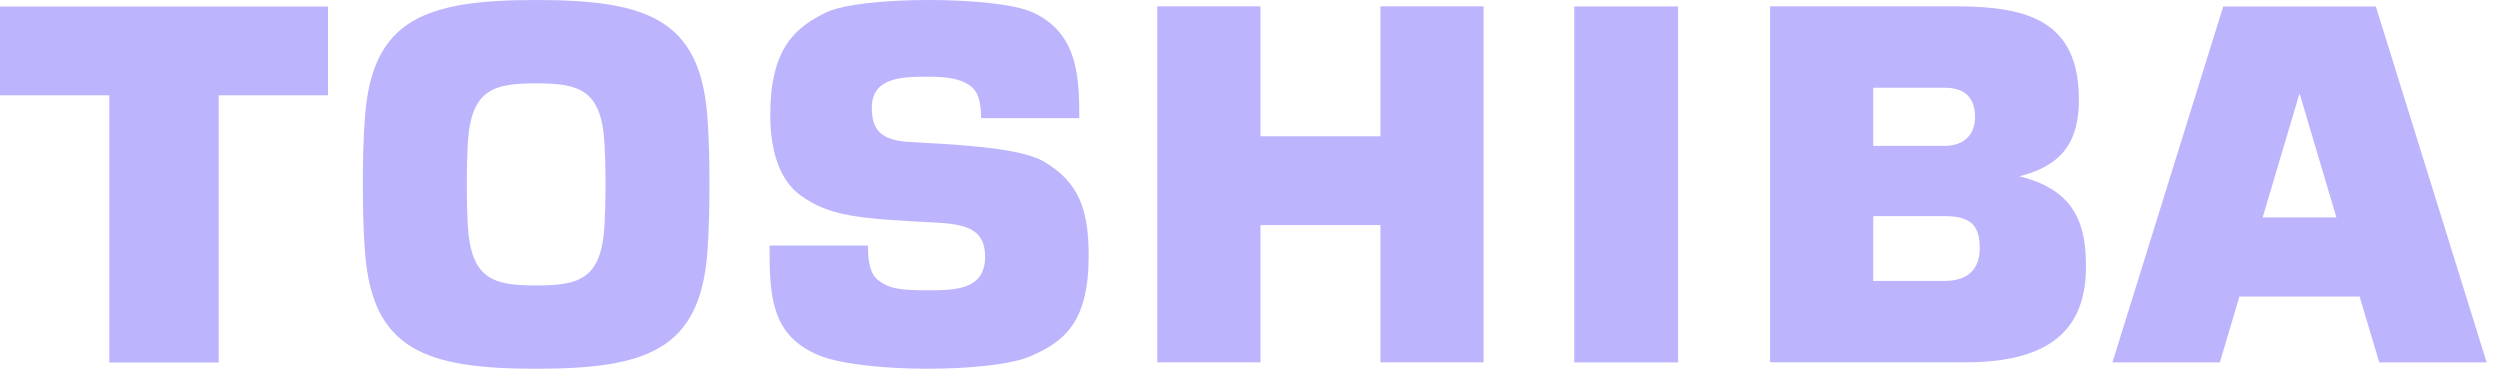
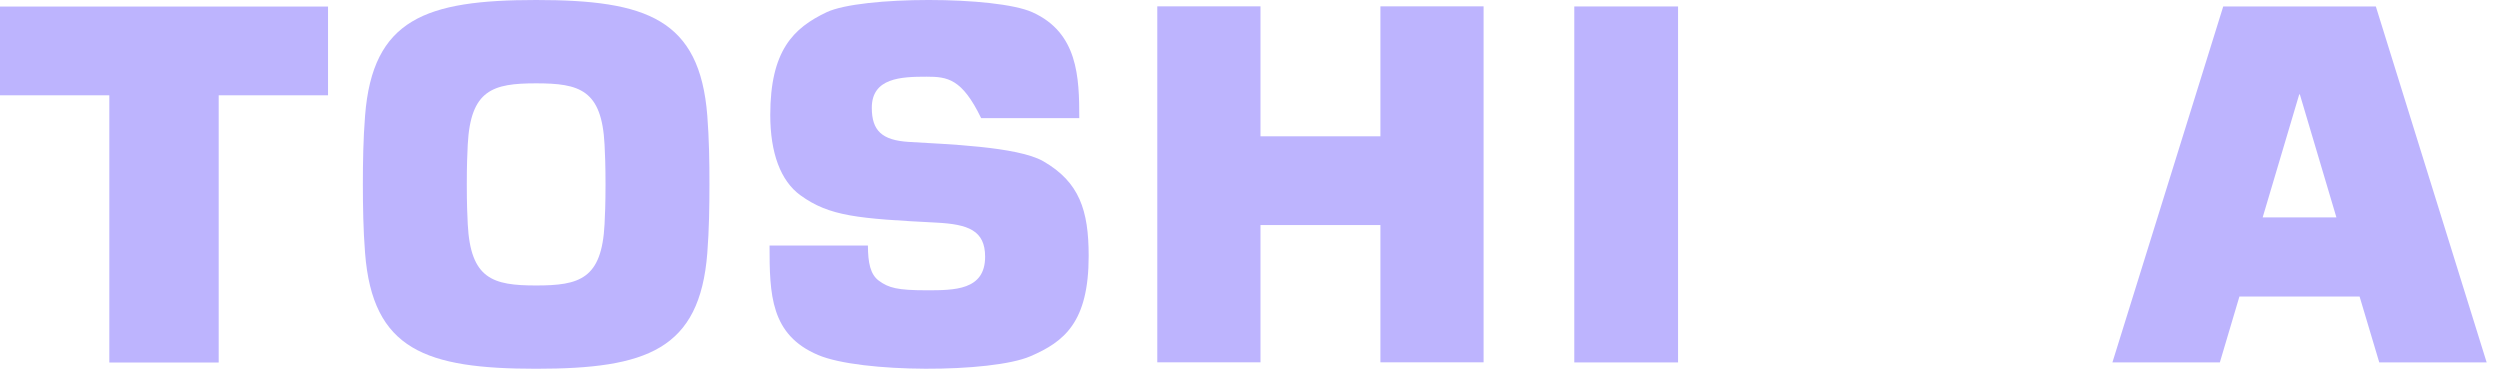
<svg xmlns="http://www.w3.org/2000/svg" width="143" height="22" viewBox="0 0 143 22" fill="none">
  <g clip-path="url(#clip0_4_49455)">
    <path d="M136.094 20.731H142.237L135.898 0.369L127.169 0.369L120.83 20.73H126.975L128.095 16.961H134.968L136.094 20.731ZM129.425 12.434L131.516 5.399H131.551L133.642 12.434H129.425Z" fill="#BDB4FE" />
    <path d="M30.668 21.093C36.976 21.093 40.026 20.012 40.458 14.472C40.561 13.153 40.58 11.8 40.58 10.545C40.582 9.295 40.561 7.94 40.458 6.622C40.026 1.08 36.976 0 30.668 0C24.36 0 21.312 1.08 20.882 6.622C20.777 7.94 20.756 9.295 20.756 10.545C20.758 11.8 20.777 13.153 20.882 14.472C21.312 20.012 24.36 21.093 30.668 21.093ZM26.701 10.545C26.701 9.427 26.73 8.766 26.755 8.276C26.915 5.133 28.19 4.767 30.668 4.767C33.148 4.767 34.423 5.133 34.581 8.276C34.606 8.766 34.636 9.427 34.636 10.545C34.636 11.667 34.606 12.329 34.581 12.818C34.423 15.961 33.148 16.329 30.668 16.329C28.19 16.329 26.915 15.961 26.755 12.818C26.73 12.329 26.701 11.667 26.701 10.545Z" fill="#BDB4FE" />
    <path d="M0 0.375V5.451H6.253V20.736H12.509V5.451H18.763V0.375H0Z" fill="#BDB4FE" />
    <path d="M95.985 20.731V0.369H90.049V20.731H95.985Z" fill="#BDB4FE" />
    <path d="M72.1 7.797V0.363H66.197V20.725H72.1V12.873H78.96V20.725H84.861V0.363H78.96V7.797H72.1Z" fill="#BDB4FE" />
-     <path d="M115.511 10.083C118.14 9.429 118.912 7.9 118.912 5.69C118.912 1.215 116.019 0.363 111.907 0.363H101.248V20.725H112.435C117.586 20.725 119.318 18.565 119.318 15.243C119.318 12.927 118.773 10.884 115.511 10.083ZM107.149 12.361H111.242C112.895 12.361 113.24 13.066 113.24 14.213C113.24 15.361 112.593 16.068 111.242 16.068H107.149V12.361ZM107.149 5.02H111.242C112.311 5.02 112.972 5.513 112.972 6.7C112.972 7.717 112.318 8.343 111.242 8.343H107.149V5.02Z" fill="#BDB4FE" />
-     <path d="M44.018 14.045H49.645C49.65 15.033 49.78 15.693 50.272 16.058C50.833 16.468 51.334 16.604 52.996 16.604C54.596 16.604 56.349 16.604 56.349 14.686C56.349 13.173 55.37 12.828 53.562 12.734C49.078 12.503 47.456 12.379 45.787 11.172C44.649 10.349 44.059 8.746 44.059 6.579C44.059 2.893 45.379 1.601 47.285 0.698C49.252 -0.233 56.97 -0.233 59.047 0.698C61.658 1.87 61.735 4.405 61.735 6.757H56.122C56.111 5.558 55.834 5.219 55.608 4.996C55.025 4.493 54.195 4.387 52.996 4.387C51.545 4.387 49.867 4.451 49.867 6.165C49.867 7.474 50.448 8.02 51.974 8.117C54.07 8.247 58.2 8.376 59.672 9.221C61.737 10.41 62.272 12.018 62.272 14.641C62.272 18.432 60.878 19.545 58.938 20.379C56.7 21.341 49.224 21.341 46.793 20.305C44.073 19.151 44.018 16.85 44.018 14.045Z" fill="#BDB4FE" />
+     <path d="M44.018 14.045H49.645C49.65 15.033 49.78 15.693 50.272 16.058C50.833 16.468 51.334 16.604 52.996 16.604C54.596 16.604 56.349 16.604 56.349 14.686C56.349 13.173 55.37 12.828 53.562 12.734C49.078 12.503 47.456 12.379 45.787 11.172C44.649 10.349 44.059 8.746 44.059 6.579C44.059 2.893 45.379 1.601 47.285 0.698C49.252 -0.233 56.97 -0.233 59.047 0.698C61.658 1.87 61.735 4.405 61.735 6.757H56.122C55.025 4.493 54.195 4.387 52.996 4.387C51.545 4.387 49.867 4.451 49.867 6.165C49.867 7.474 50.448 8.02 51.974 8.117C54.07 8.247 58.2 8.376 59.672 9.221C61.737 10.41 62.272 12.018 62.272 14.641C62.272 18.432 60.878 19.545 58.938 20.379C56.7 21.341 49.224 21.341 46.793 20.305C44.073 19.151 44.018 16.85 44.018 14.045Z" fill="#BDB4FE" />
  </g>
  <defs>
    <clipPath id="clip0_4_49455">
      <rect width="142.27" height="21.274" fill="white" />
    </clipPath>
  </defs>
</svg>